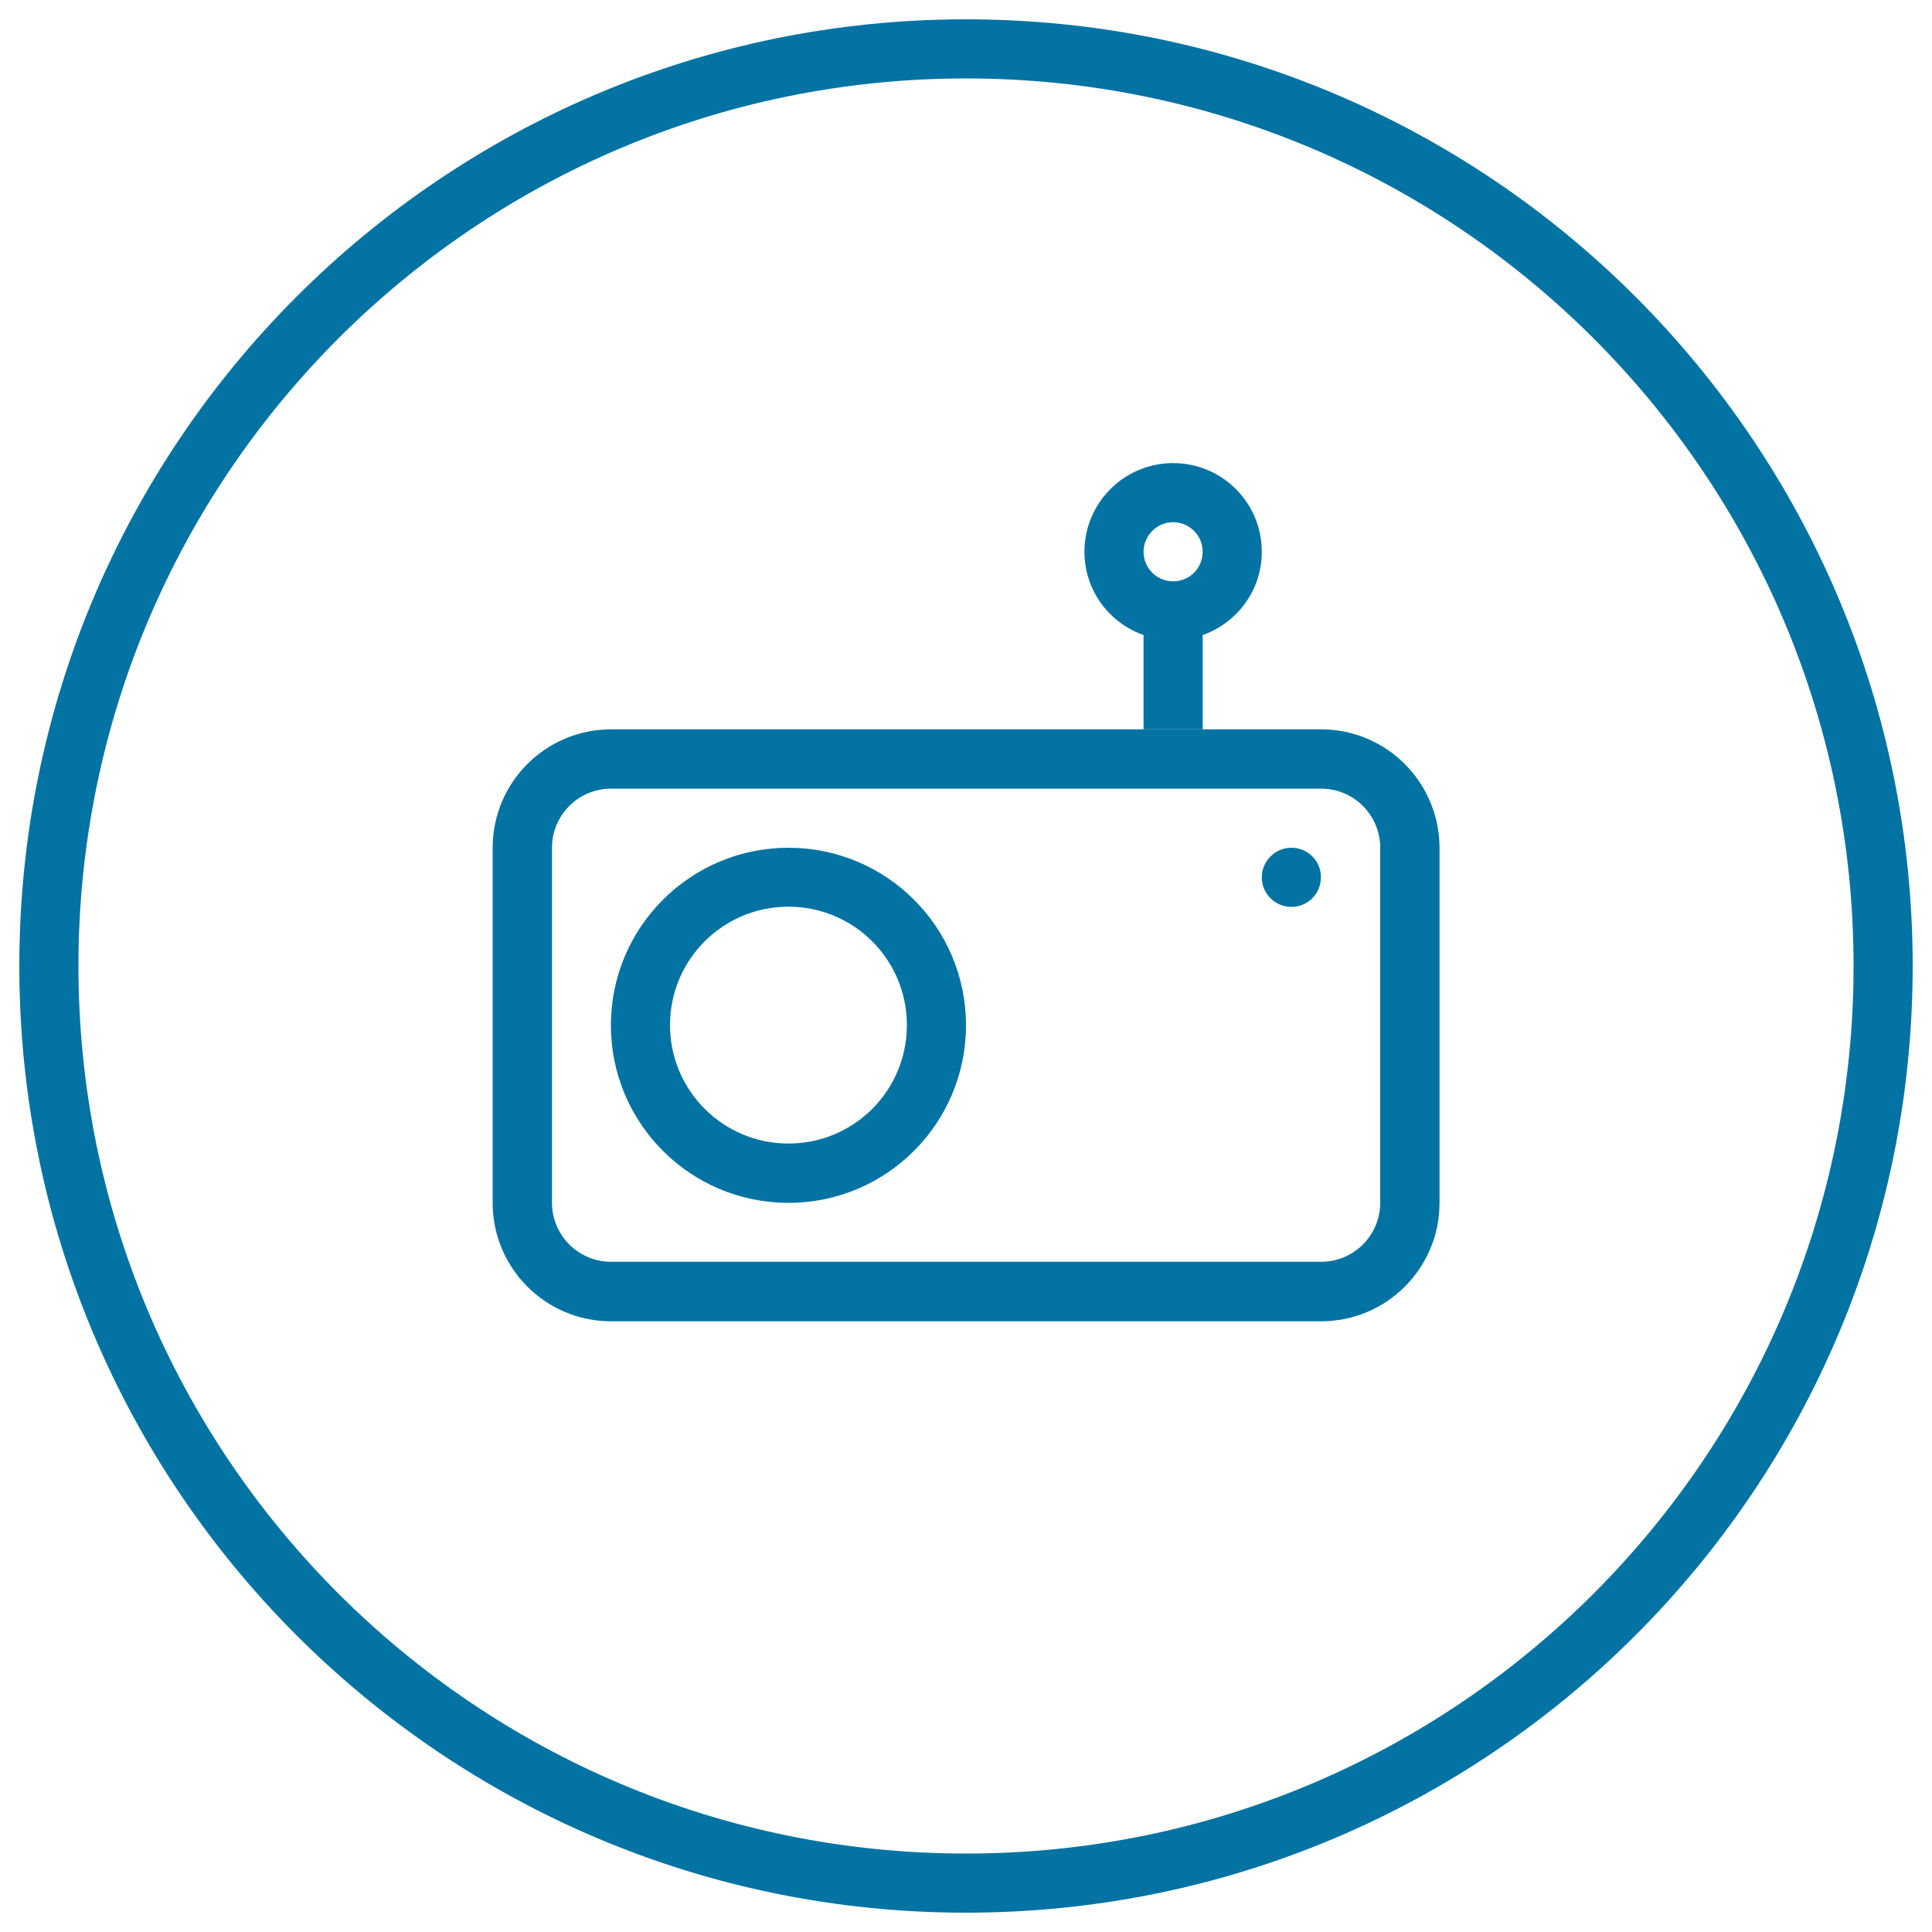
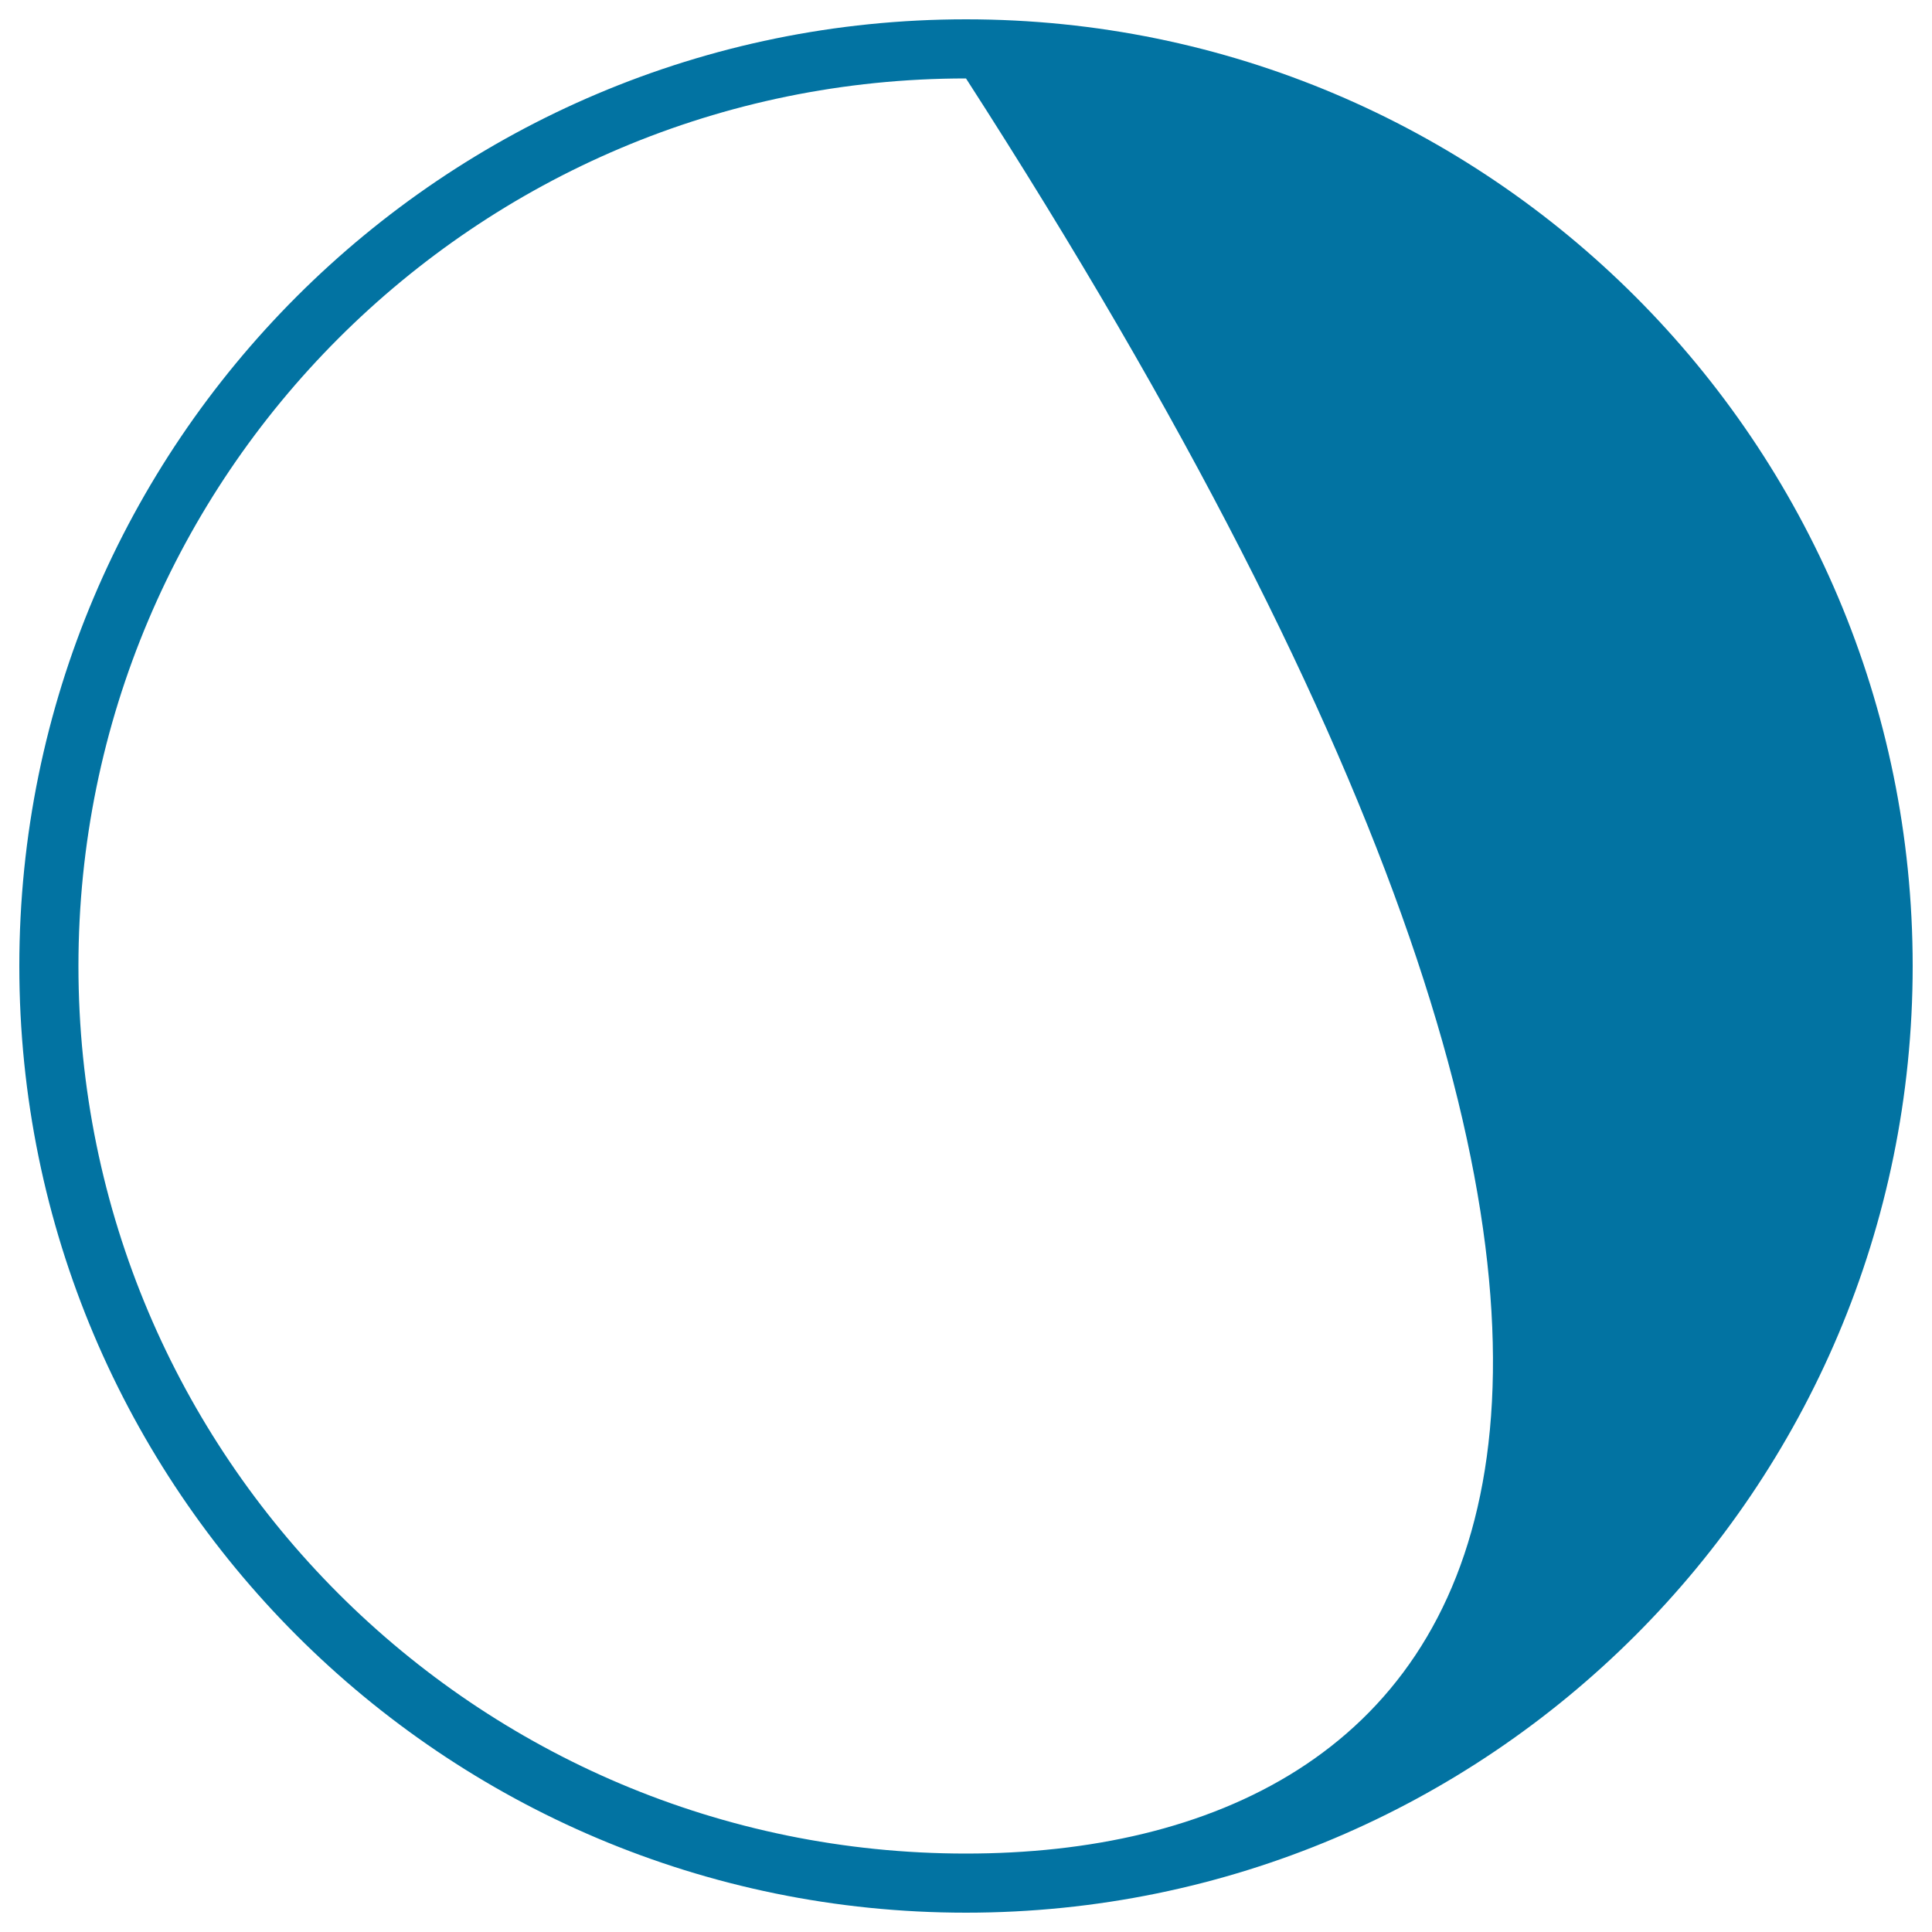
<svg xmlns="http://www.w3.org/2000/svg" viewBox="0 0 1000 1000" style="fill:#0273a2">
  <title>Radio Outlined Circular Button Symbol SVG icon</title>
  <g>
    <g>
      <g id="circle_48_">
        <g>
-           <path d="M500,10C229.4,10,10,229.4,10,500s219.4,490,490,490c270.6,0,490-219.4,490-490S770.6,10,500,10z M500,959.4C246.3,959.4,40.6,753.7,40.6,500C40.6,246.3,246.3,40.6,500,40.6c253.7,0,459.4,205.7,459.4,459.4C959.4,753.7,753.7,959.4,500,959.4z" />
+           <path d="M500,10C229.4,10,10,229.4,10,500s219.4,490,490,490c270.6,0,490-219.4,490-490S770.6,10,500,10z M500,959.4C246.3,959.4,40.6,753.7,40.6,500C40.6,246.3,246.3,40.6,500,40.6C959.4,753.7,753.7,959.4,500,959.4z" />
        </g>
      </g>
      <g id="Radio">
        <g>
-           <path d="M408.1,438.8c-50.7,0-91.9,41.1-91.9,91.9c0,50.7,41.1,91.9,91.9,91.9s91.9-41.2,91.9-91.9C500,479.9,458.9,438.8,408.1,438.8z M408.1,591.9c-33.8,0-61.3-27.4-61.3-61.3s27.4-61.3,61.3-61.3s61.3,27.4,61.3,61.3S442,591.9,408.1,591.9z M668.4,438.8c-8.4,0-15.3,6.9-15.3,15.3c0,8.5,6.9,15.3,15.3,15.3c8.5,0,15.3-6.8,15.3-15.3C683.8,445.6,676.9,438.8,668.4,438.8z M683.8,377.5H316.3c-33.8,0-61.3,27.4-61.3,61.3v183.8c0,33.8,27.4,61.3,61.3,61.3h367.5c33.8,0,61.3-27.4,61.3-61.3V438.8C745,404.9,717.6,377.5,683.8,377.5z M714.4,622.5c0,16.9-13.7,30.6-30.6,30.6H316.3c-16.9,0-30.6-13.7-30.6-30.6V438.8c0-16.9,13.7-30.6,30.6-30.6h367.5c16.9,0,30.6,13.7,30.6,30.6V622.5z" />
-         </g>
+           </g>
      </g>
      <g id="antenna">
        <g>
-           <path d="M607.2,239.7c-25.4,0-45.9,20.6-45.9,45.9c0,20,12.8,36.8,30.6,43.1v48.8h30.6v-48.8c17.8-6.3,30.6-23.1,30.6-43.1C653.1,260.2,632.6,239.7,607.2,239.7z M607.2,300.9c-8.4,0-15.3-6.8-15.3-15.3c0-8.4,6.9-15.3,15.3-15.3c8.5,0,15.3,6.9,15.3,15.3C622.5,294.1,615.7,300.9,607.2,300.9z" />
-         </g>
+           </g>
      </g>
    </g>
  </g>
</svg>